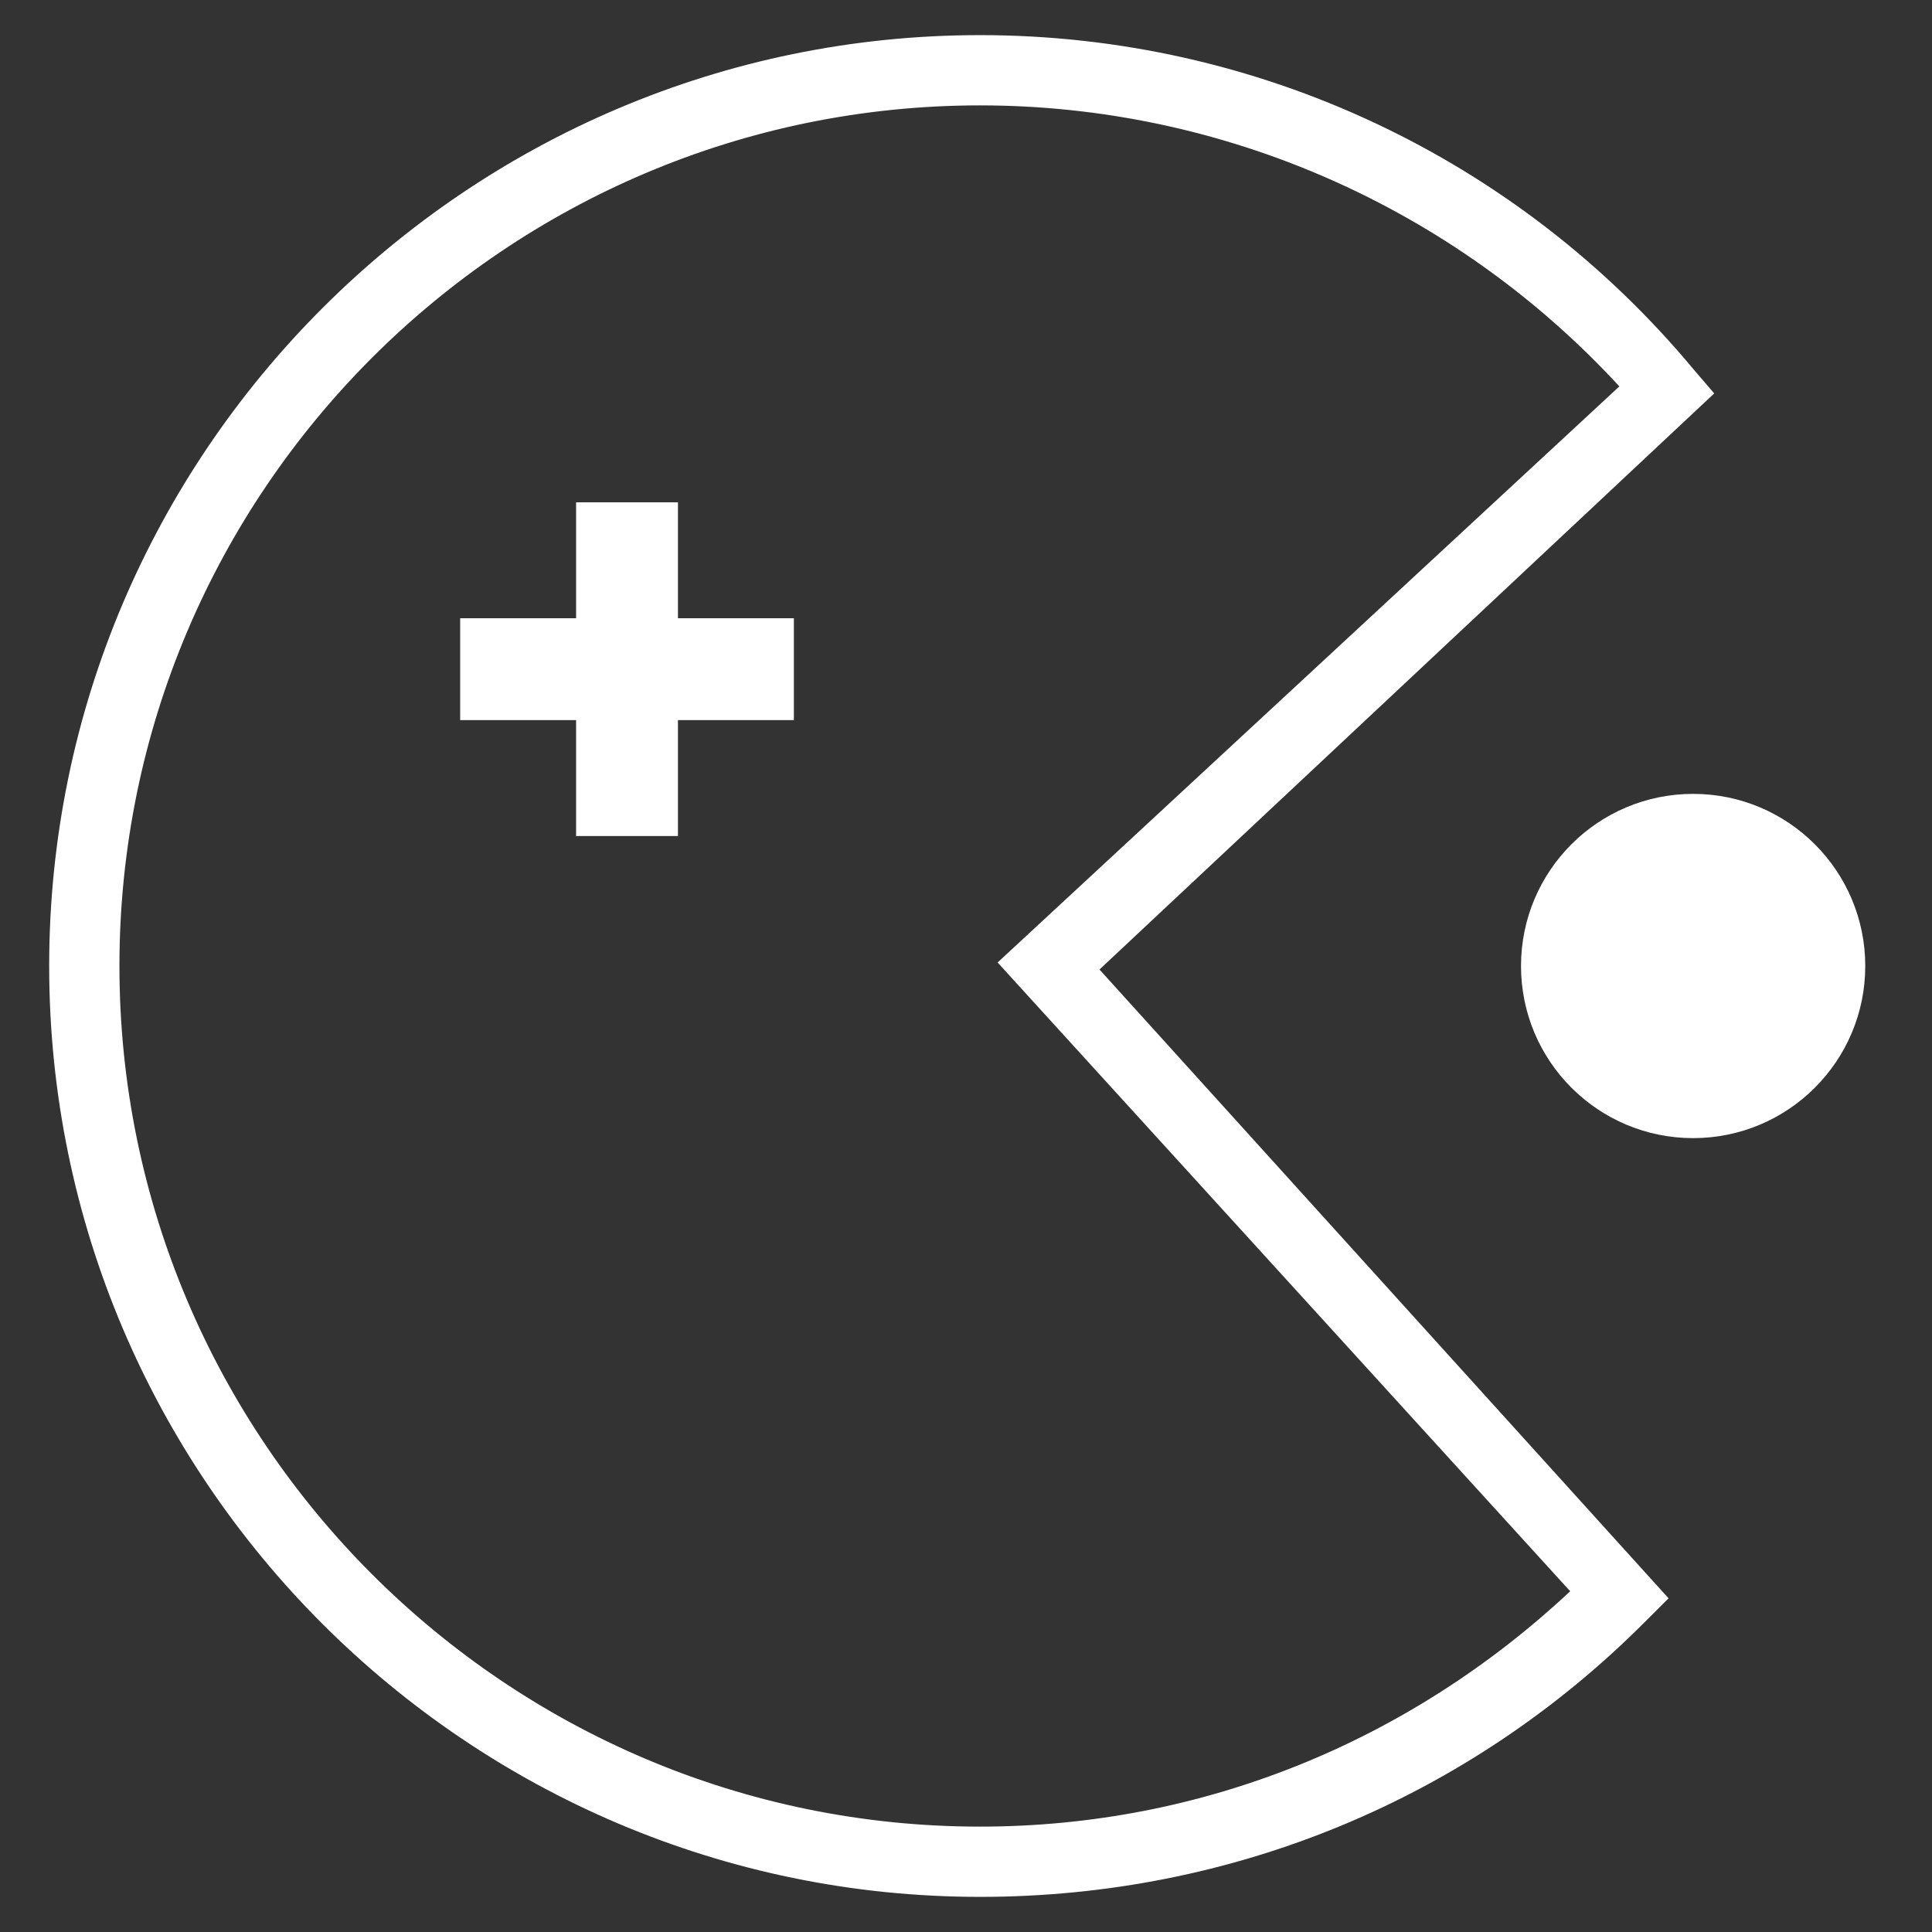
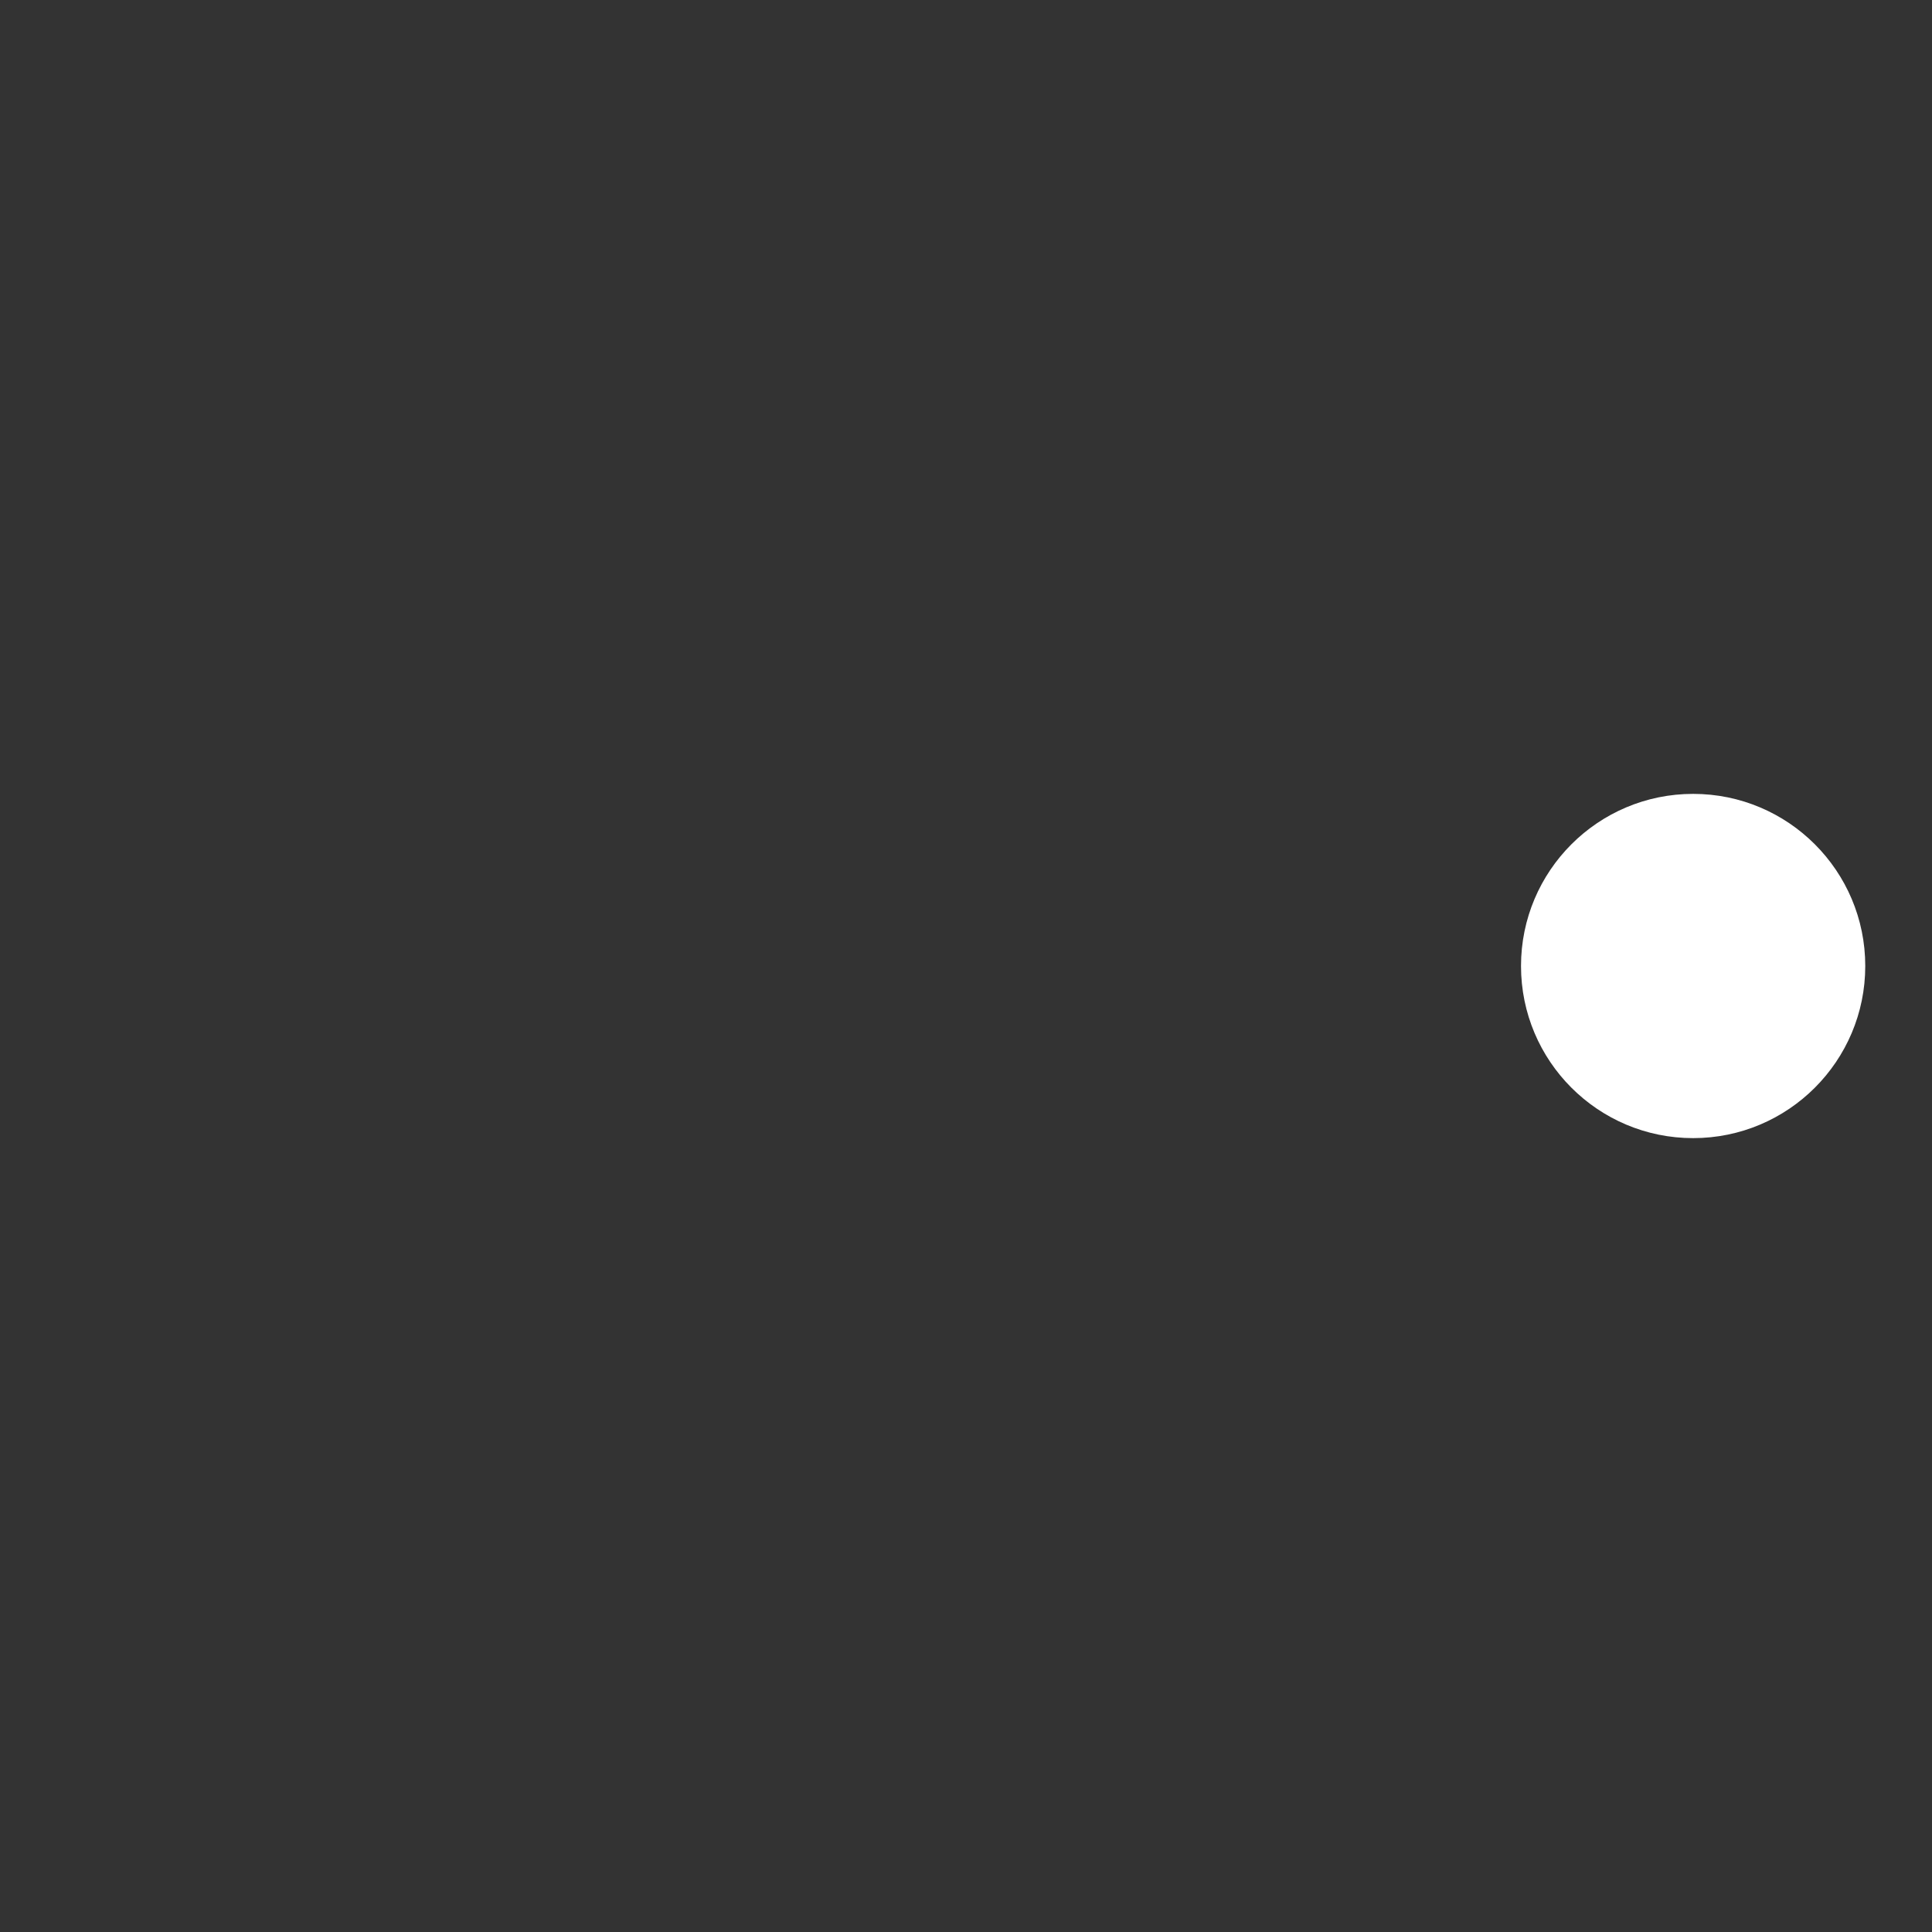
<svg xmlns="http://www.w3.org/2000/svg" version="1.1" id="图层_1" x="0px" y="0px" viewBox="0 0 55 55" style="enable-background:new 0 0 55 55;" xml:space="preserve">
  <rect x="0" y="0" width="55" height="55" fill="#333333" stroke="none" />
  <style type="text/css">
	.st0{fill:#FFFFFF;}
</style>
  <g>
    <g>
-       <path class="st0" d="M27.9,54C13.3,54,1.4,42.1,1.4,27.5S13.3,1,27.9,1c7.9,0,15.3,3.5,20.3,9.5l0.6,0.7L31.3,27.6l16.2,17.9    l-0.7,0.7C41.8,51.2,35.1,54,27.9,54z M27.9,3C14.4,3,3.4,14,3.4,27.5S14.4,52,27.9,52c6.3,0,12.2-2.4,16.8-6.7L28.4,27.4L46.1,11    C41.4,5.9,34.8,3,27.9,3z" />
-     </g>
+       </g>
    <g>
      <circle class="st0" cx="48.2" cy="27.5" r="4.9" />
    </g>
    <g>
-       <rect x="13.1" y="17.6" class="st0" width="9.5" height="2.9" />
-     </g>
+       </g>
    <g>
-       <rect x="16.4" y="14.3" class="st0" width="2.9" height="9.5" />
-     </g>
+       </g>
  </g>
</svg>